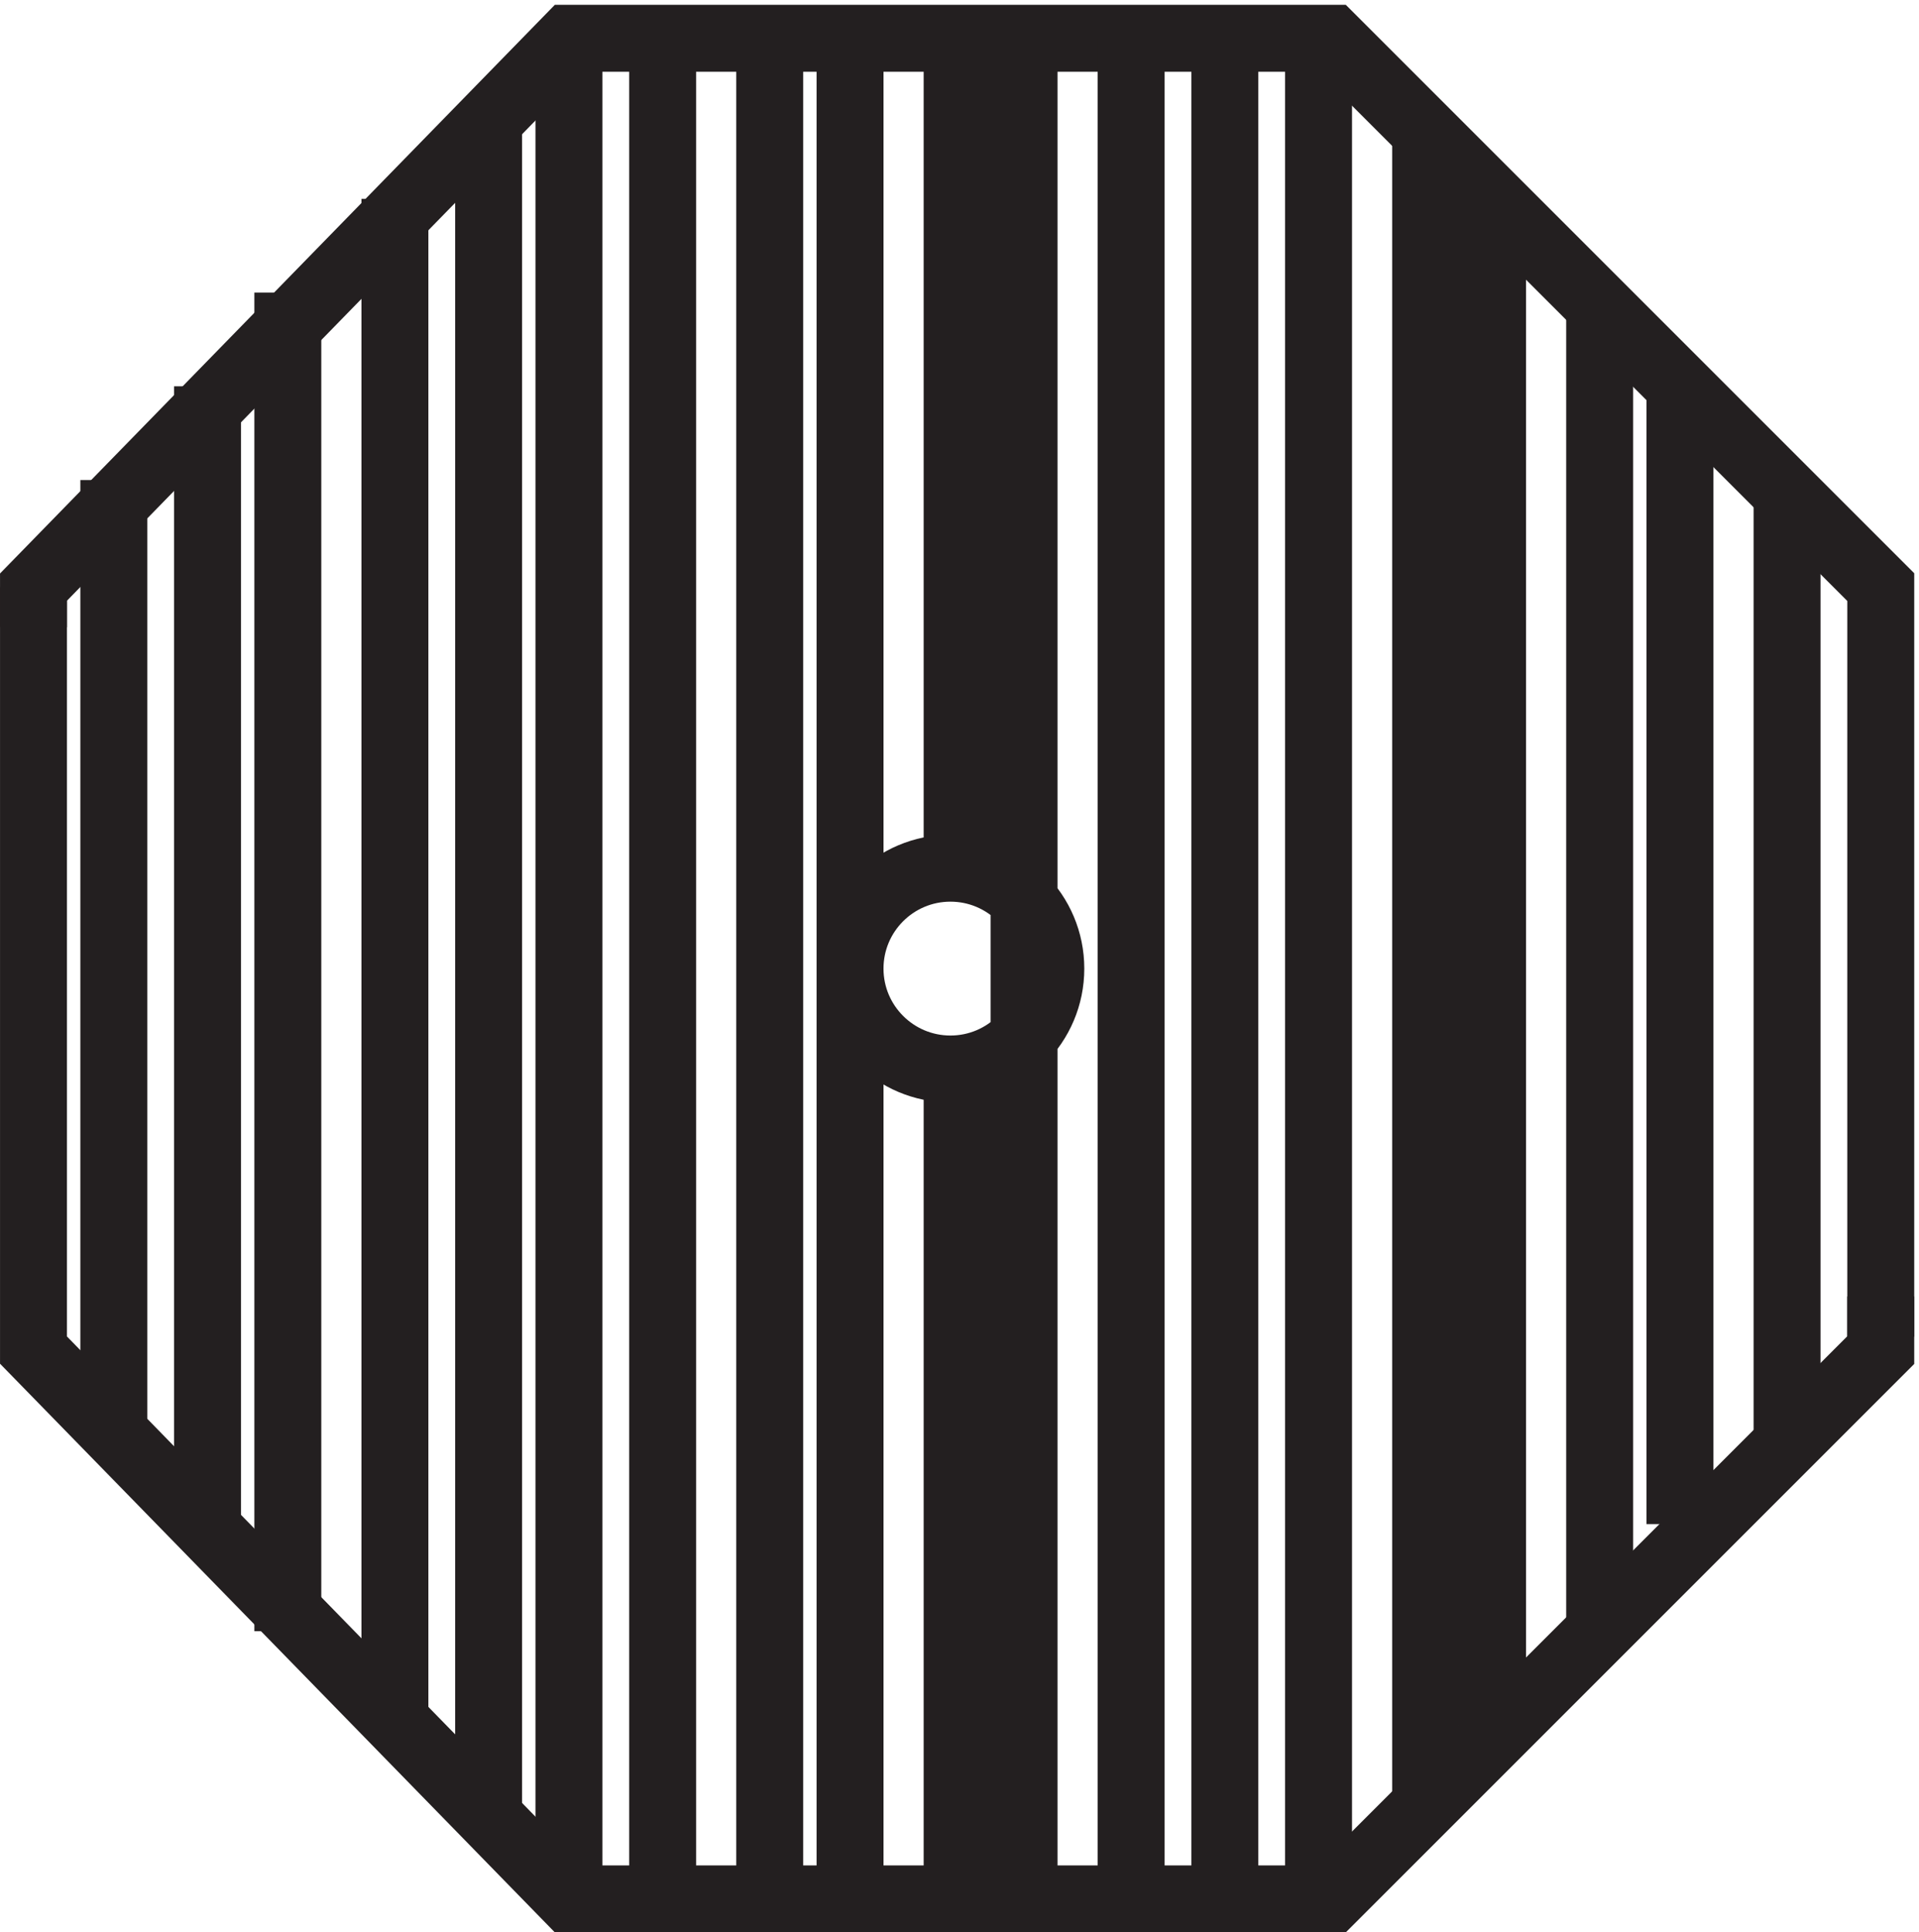
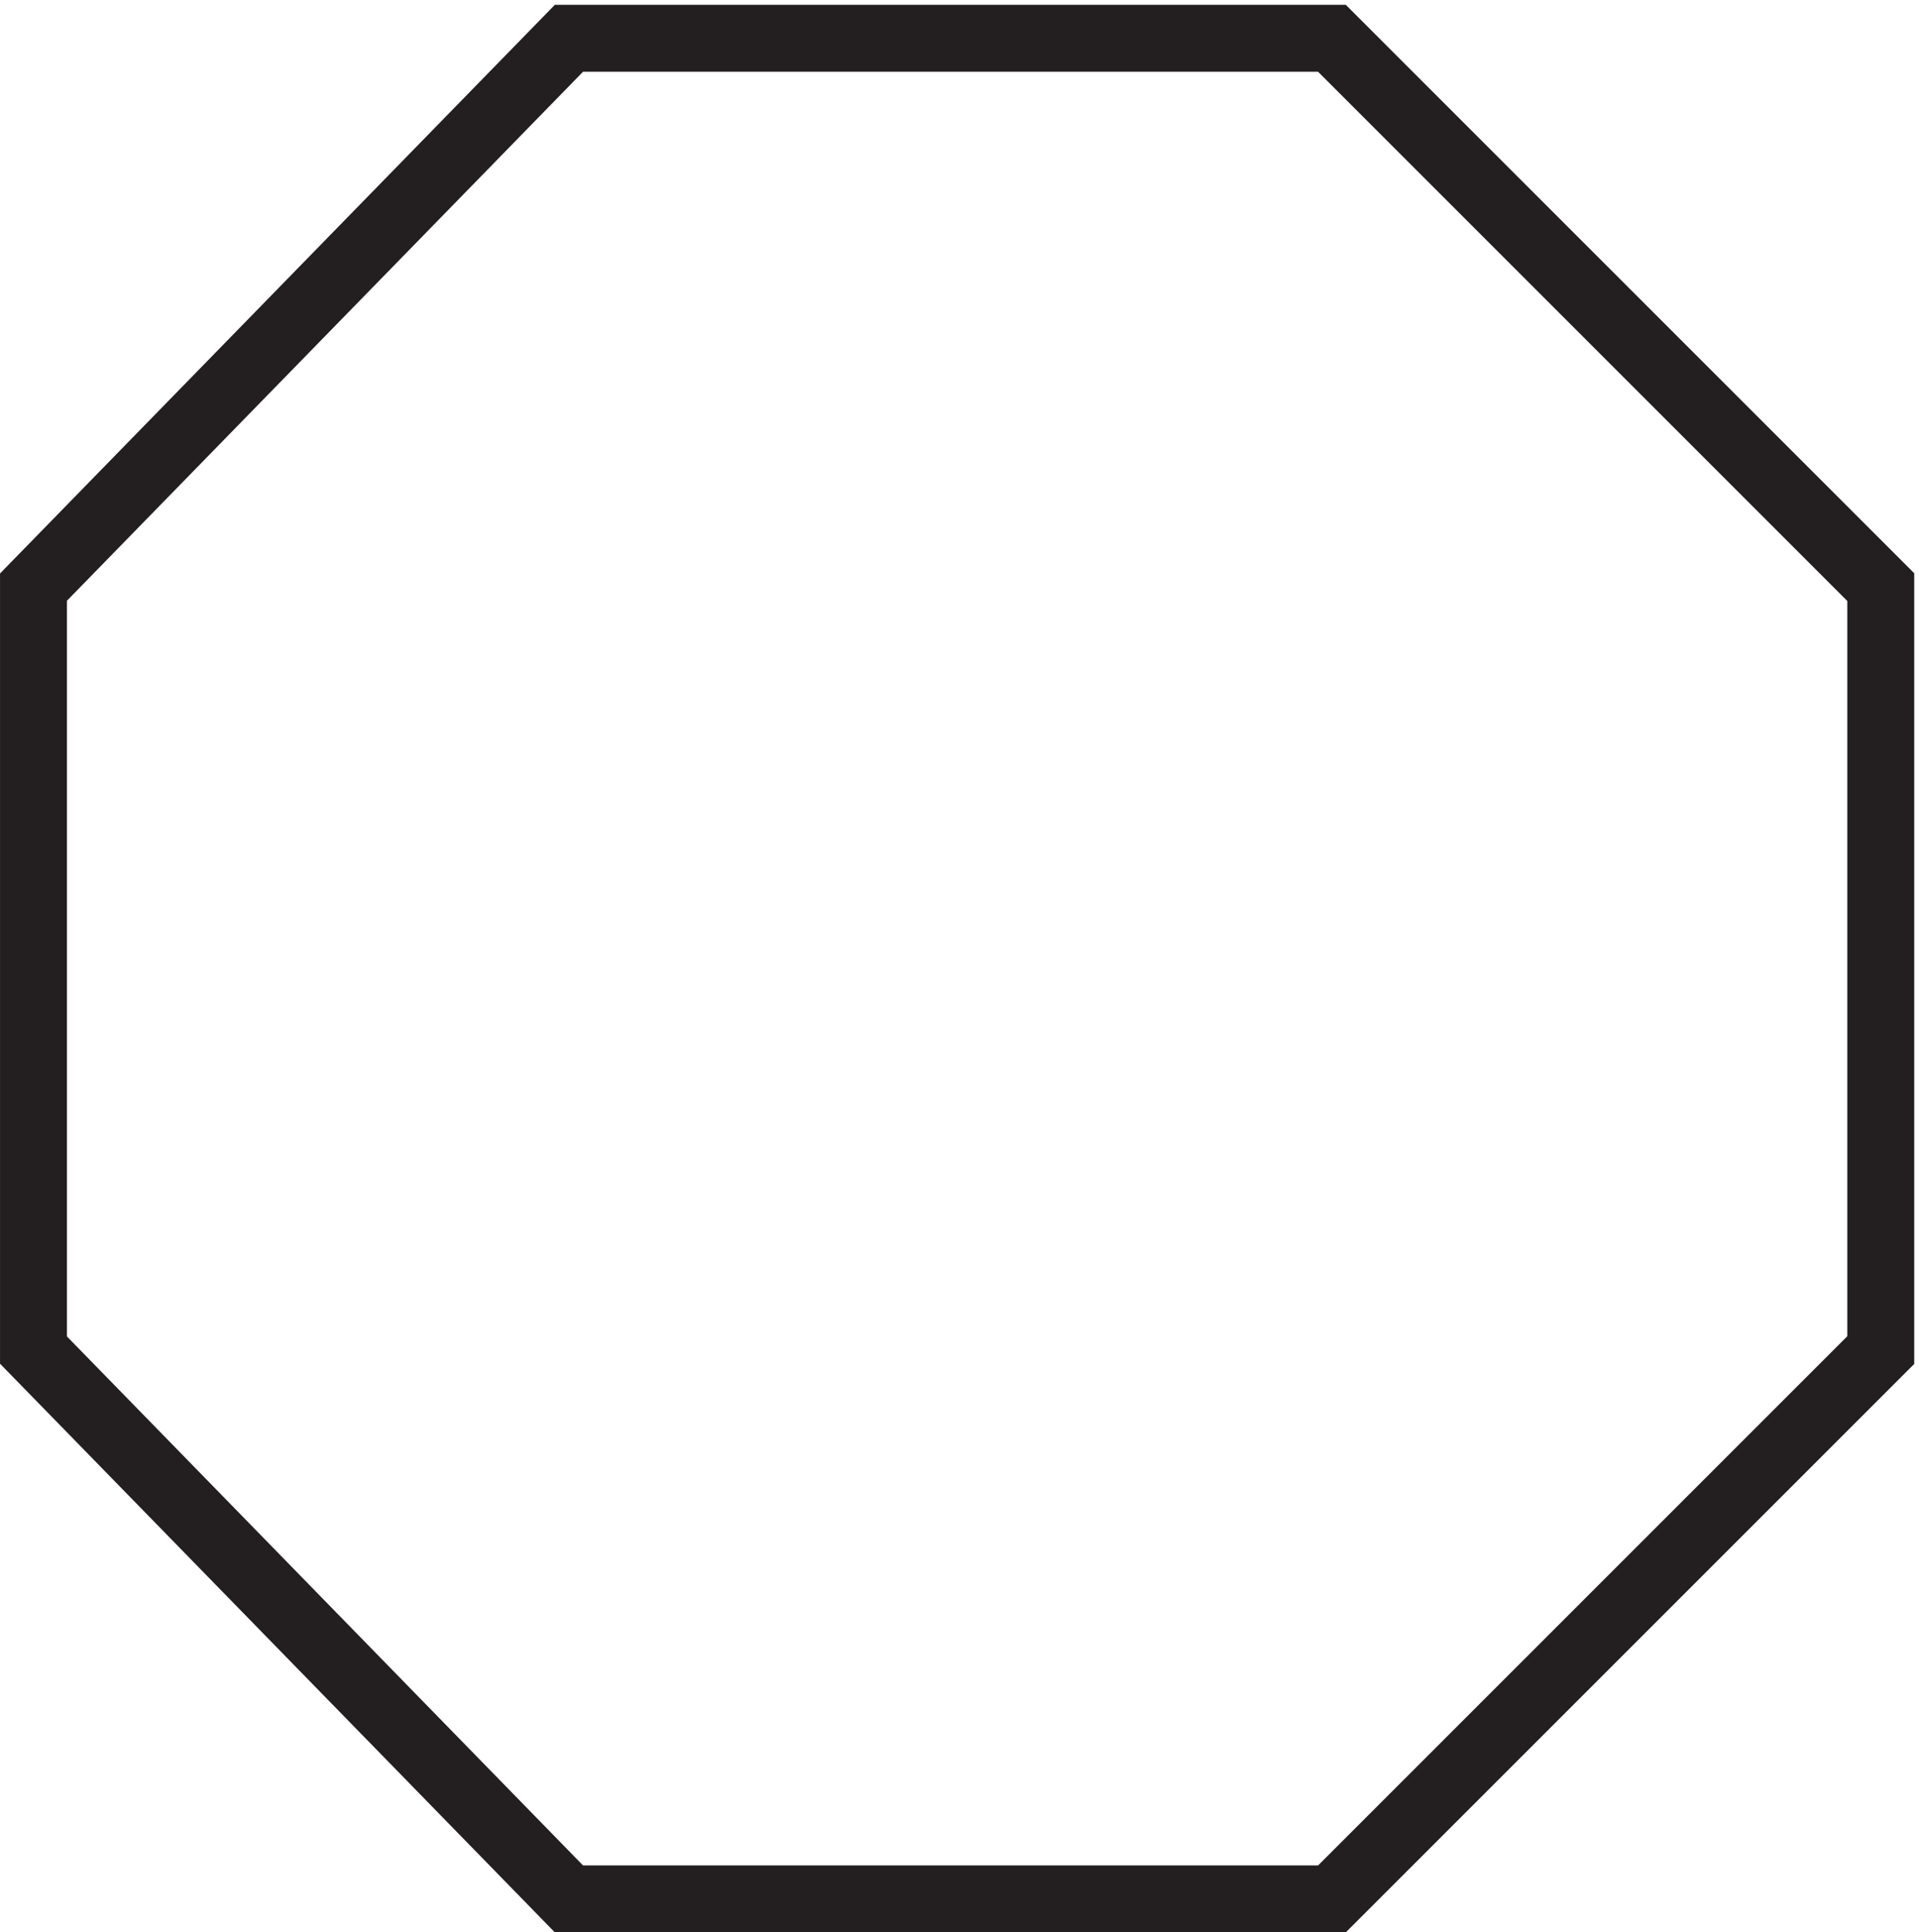
<svg xmlns="http://www.w3.org/2000/svg" xml:space="preserve" width="28.6" height="28.8">
  <path d="m210.332 150.164-61.5 61.5h-85.5l-60-61.5v-85.5l60-61.5h85.5l61.5 61.5z" style="fill:none;stroke:#231f20;stroke-width:7.5;stroke-linecap:butt;stroke-linejoin:miter;stroke-miterlimit:10;stroke-dasharray:none;stroke-opacity:1" transform="matrix(.133 0 0 -.133 .056 28.722)" />
-   <path d="M117.332 107.414c0-6.211-5.035-11.25-11.25-11.25-6.21 0-11.25 5.039-11.25 11.25 0 6.215 5.04 11.25 11.25 11.25 6.215 0 11.25-5.035 11.25-11.25zm-105-51.75v106.5m10.5-117v127.5m9-139.5v150m12-160.5v171m10.5-180v189m9-199.5v208.5m10.5-205.5v205.5m12-205.5v205.5m9-205.5v205.5m19.5-205.5v205.5m12-205.5v205.5m10.5-205.5v205.5m10.5-205.5v205.5m12-198v189m7.5-180v171m12-160.5v150m9-138v127.5m12-117v106.5m-93-155.996v93m103.5-33v4.5m-207 74.996v4.5m103.5-31.5v93" style="fill:none;stroke:#231f20;stroke-width:7.5;stroke-linecap:butt;stroke-linejoin:miter;stroke-miterlimit:10;stroke-dasharray:none;stroke-opacity:1" transform="matrix(.133 0 0 -.133 .056 28.722)" />
</svg>